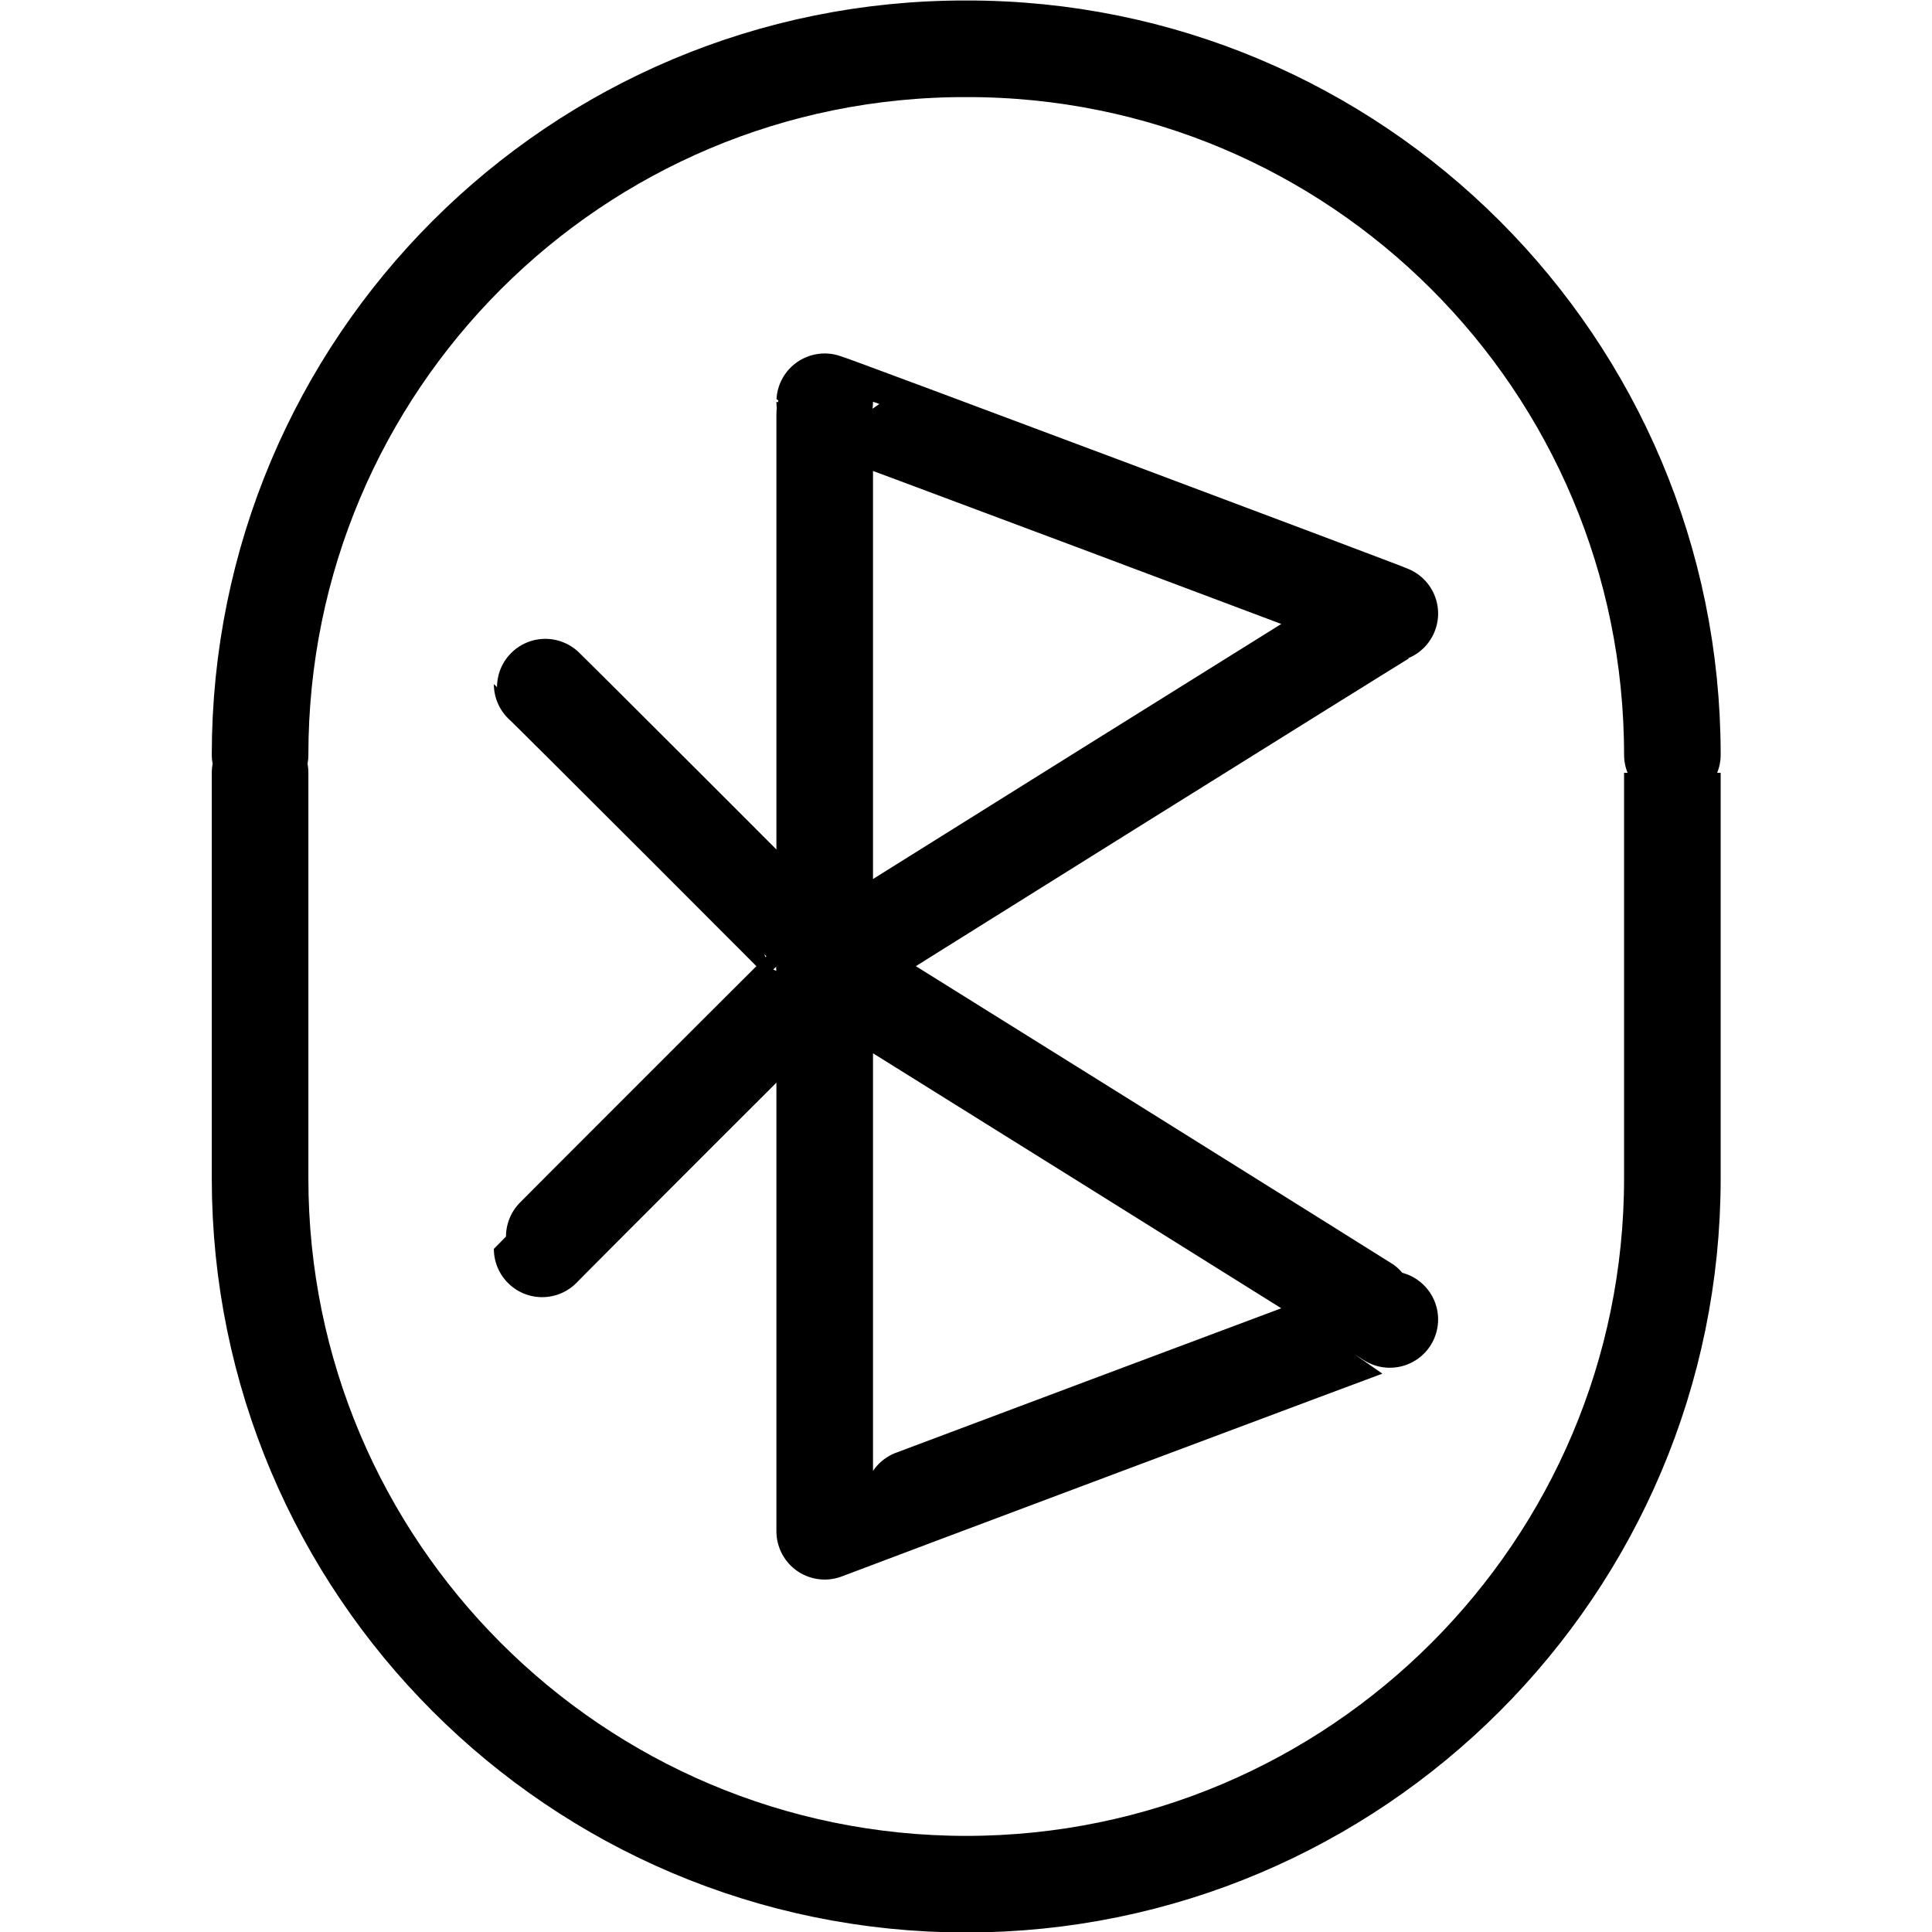
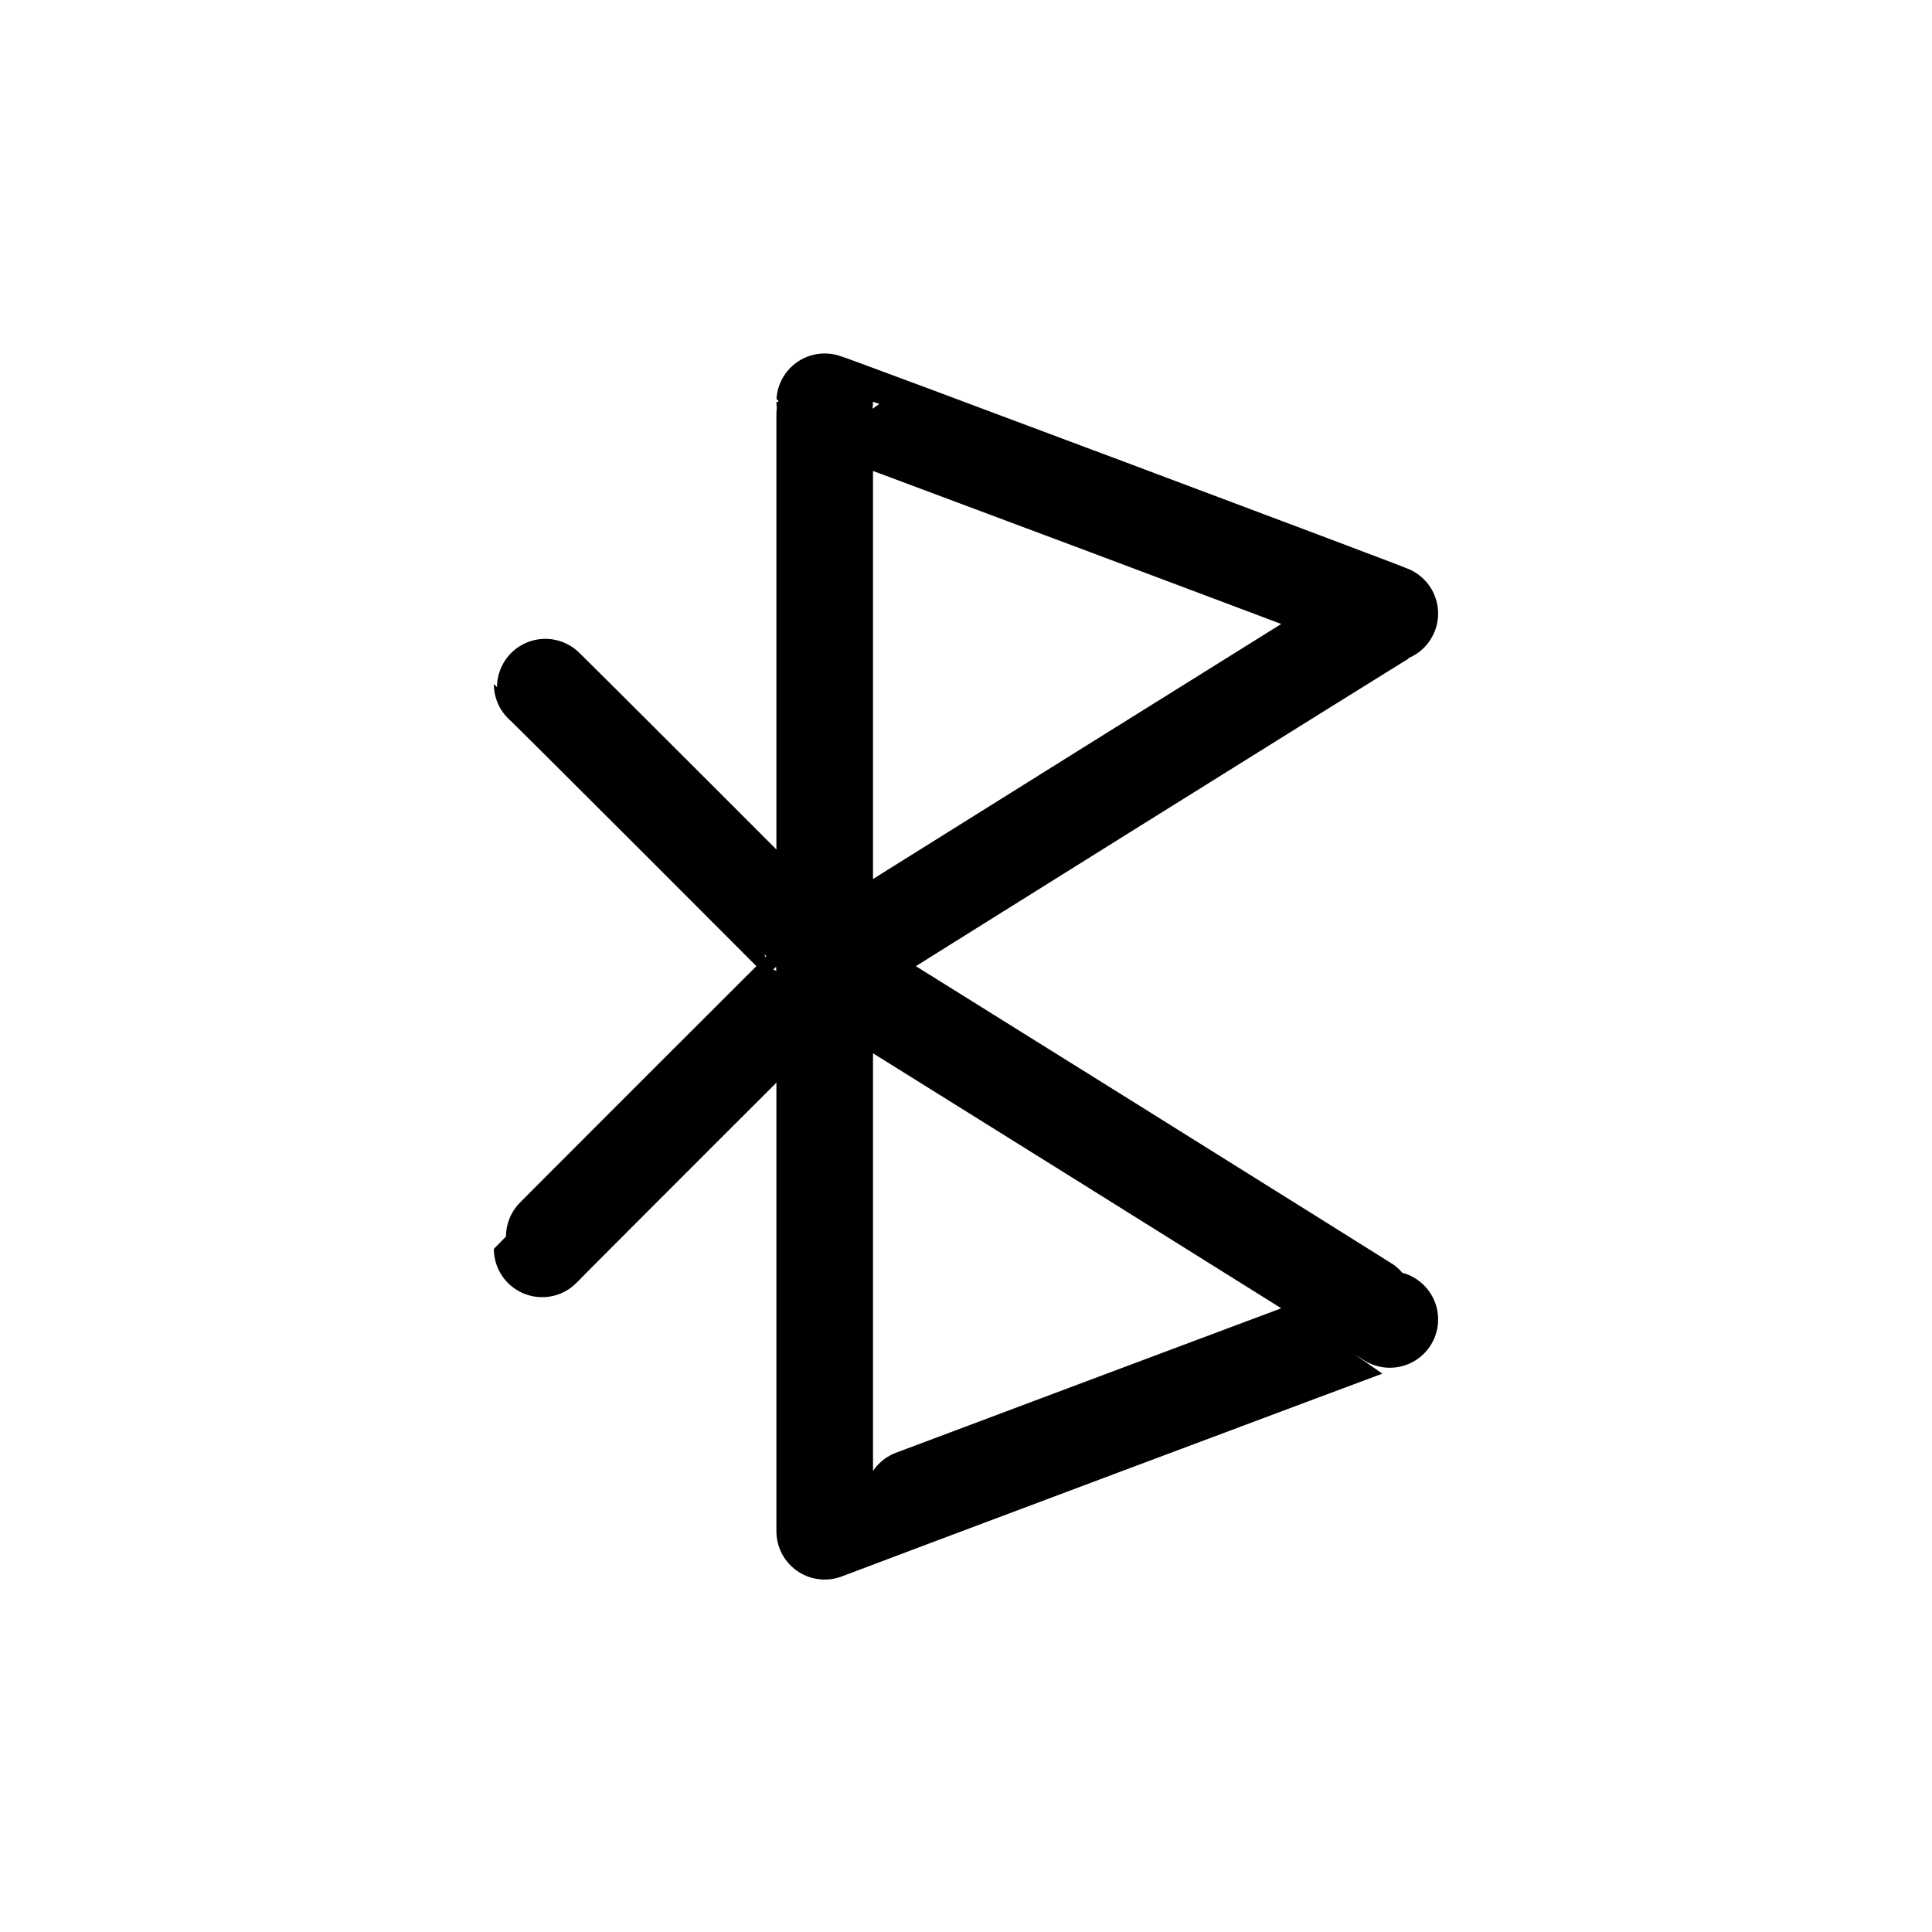
<svg xmlns="http://www.w3.org/2000/svg" version="1.1" width="100%" height="100%" id="svgWorkerArea" viewBox="0 0 400 400" style="background: white;">
  <defs id="defsdoc">
    <pattern id="patternBool" x="0" y="0" width="10" height="10" patternUnits="userSpaceOnUse" patternTransform="rotate(35)">
      <circle cx="5" cy="5" r="4" style="stroke: none;fill: #ff000070;" />
    </pattern>
  </defs>
  <g id="fileImp-829638754" class="cosito">
    <path id="polygonImp-501625820" class="grouped" style="fill:none; stroke:#000000; stroke-linecap:round; stroke-linejoin:round; stroke-width:20px; " d="M287.746 273.177C287.746 273.066 170.746 316.966 170.746 317.031 170.746 316.966 170.746 82.966 170.746 83.181 170.746 82.966 287.746 126.866 287.746 127.027 287.746 126.866 170.746 199.966 170.746 200.106 170.746 199.966 287.746 273.066 287.746 273.177 287.746 273.066 287.746 273.066 287.746 273.177" />
    <path id="lineImp-633748031" class="grouped" style="fill:none; stroke:#000000; stroke-linecap:round; stroke-linejoin:round; stroke-width:20px; " d="M170.746 200.106C170.746 199.966 112.246 258.466 112.246 258.564" />
    <path id="lineImp-902256580" class="grouped" style="fill:none; stroke:#000000; stroke-linecap:round; stroke-linejoin:round; stroke-width:20px; " d="M170.746 200.106C170.746 199.966 112.246 141.466 112.246 141.639" />
-     <path id="pathImp-470629720" class="grouped" style="fill:none; stroke:#000000; stroke-linecap:round; stroke-linejoin:round; stroke-width:20px; " d="M200.046 390.102C200.046 390.066 200.046 390.066 200.046 390.102 119.246 390.066 53.846 324.566 53.846 243.952 53.846 243.866 53.846 156.166 53.846 156.26 53.846 75.366 119.246 9.966 200.046 10.102 200.046 9.966 200.046 9.966 200.046 10.102 280.746 9.966 346.246 75.366 346.246 156.26 346.246 156.166 346.246 243.866 346.246 243.952 346.246 324.566 280.746 390.066 200.046 390.102 200.046 390.066 200.046 390.066 200.046 390.102" />
  </g>
</svg>